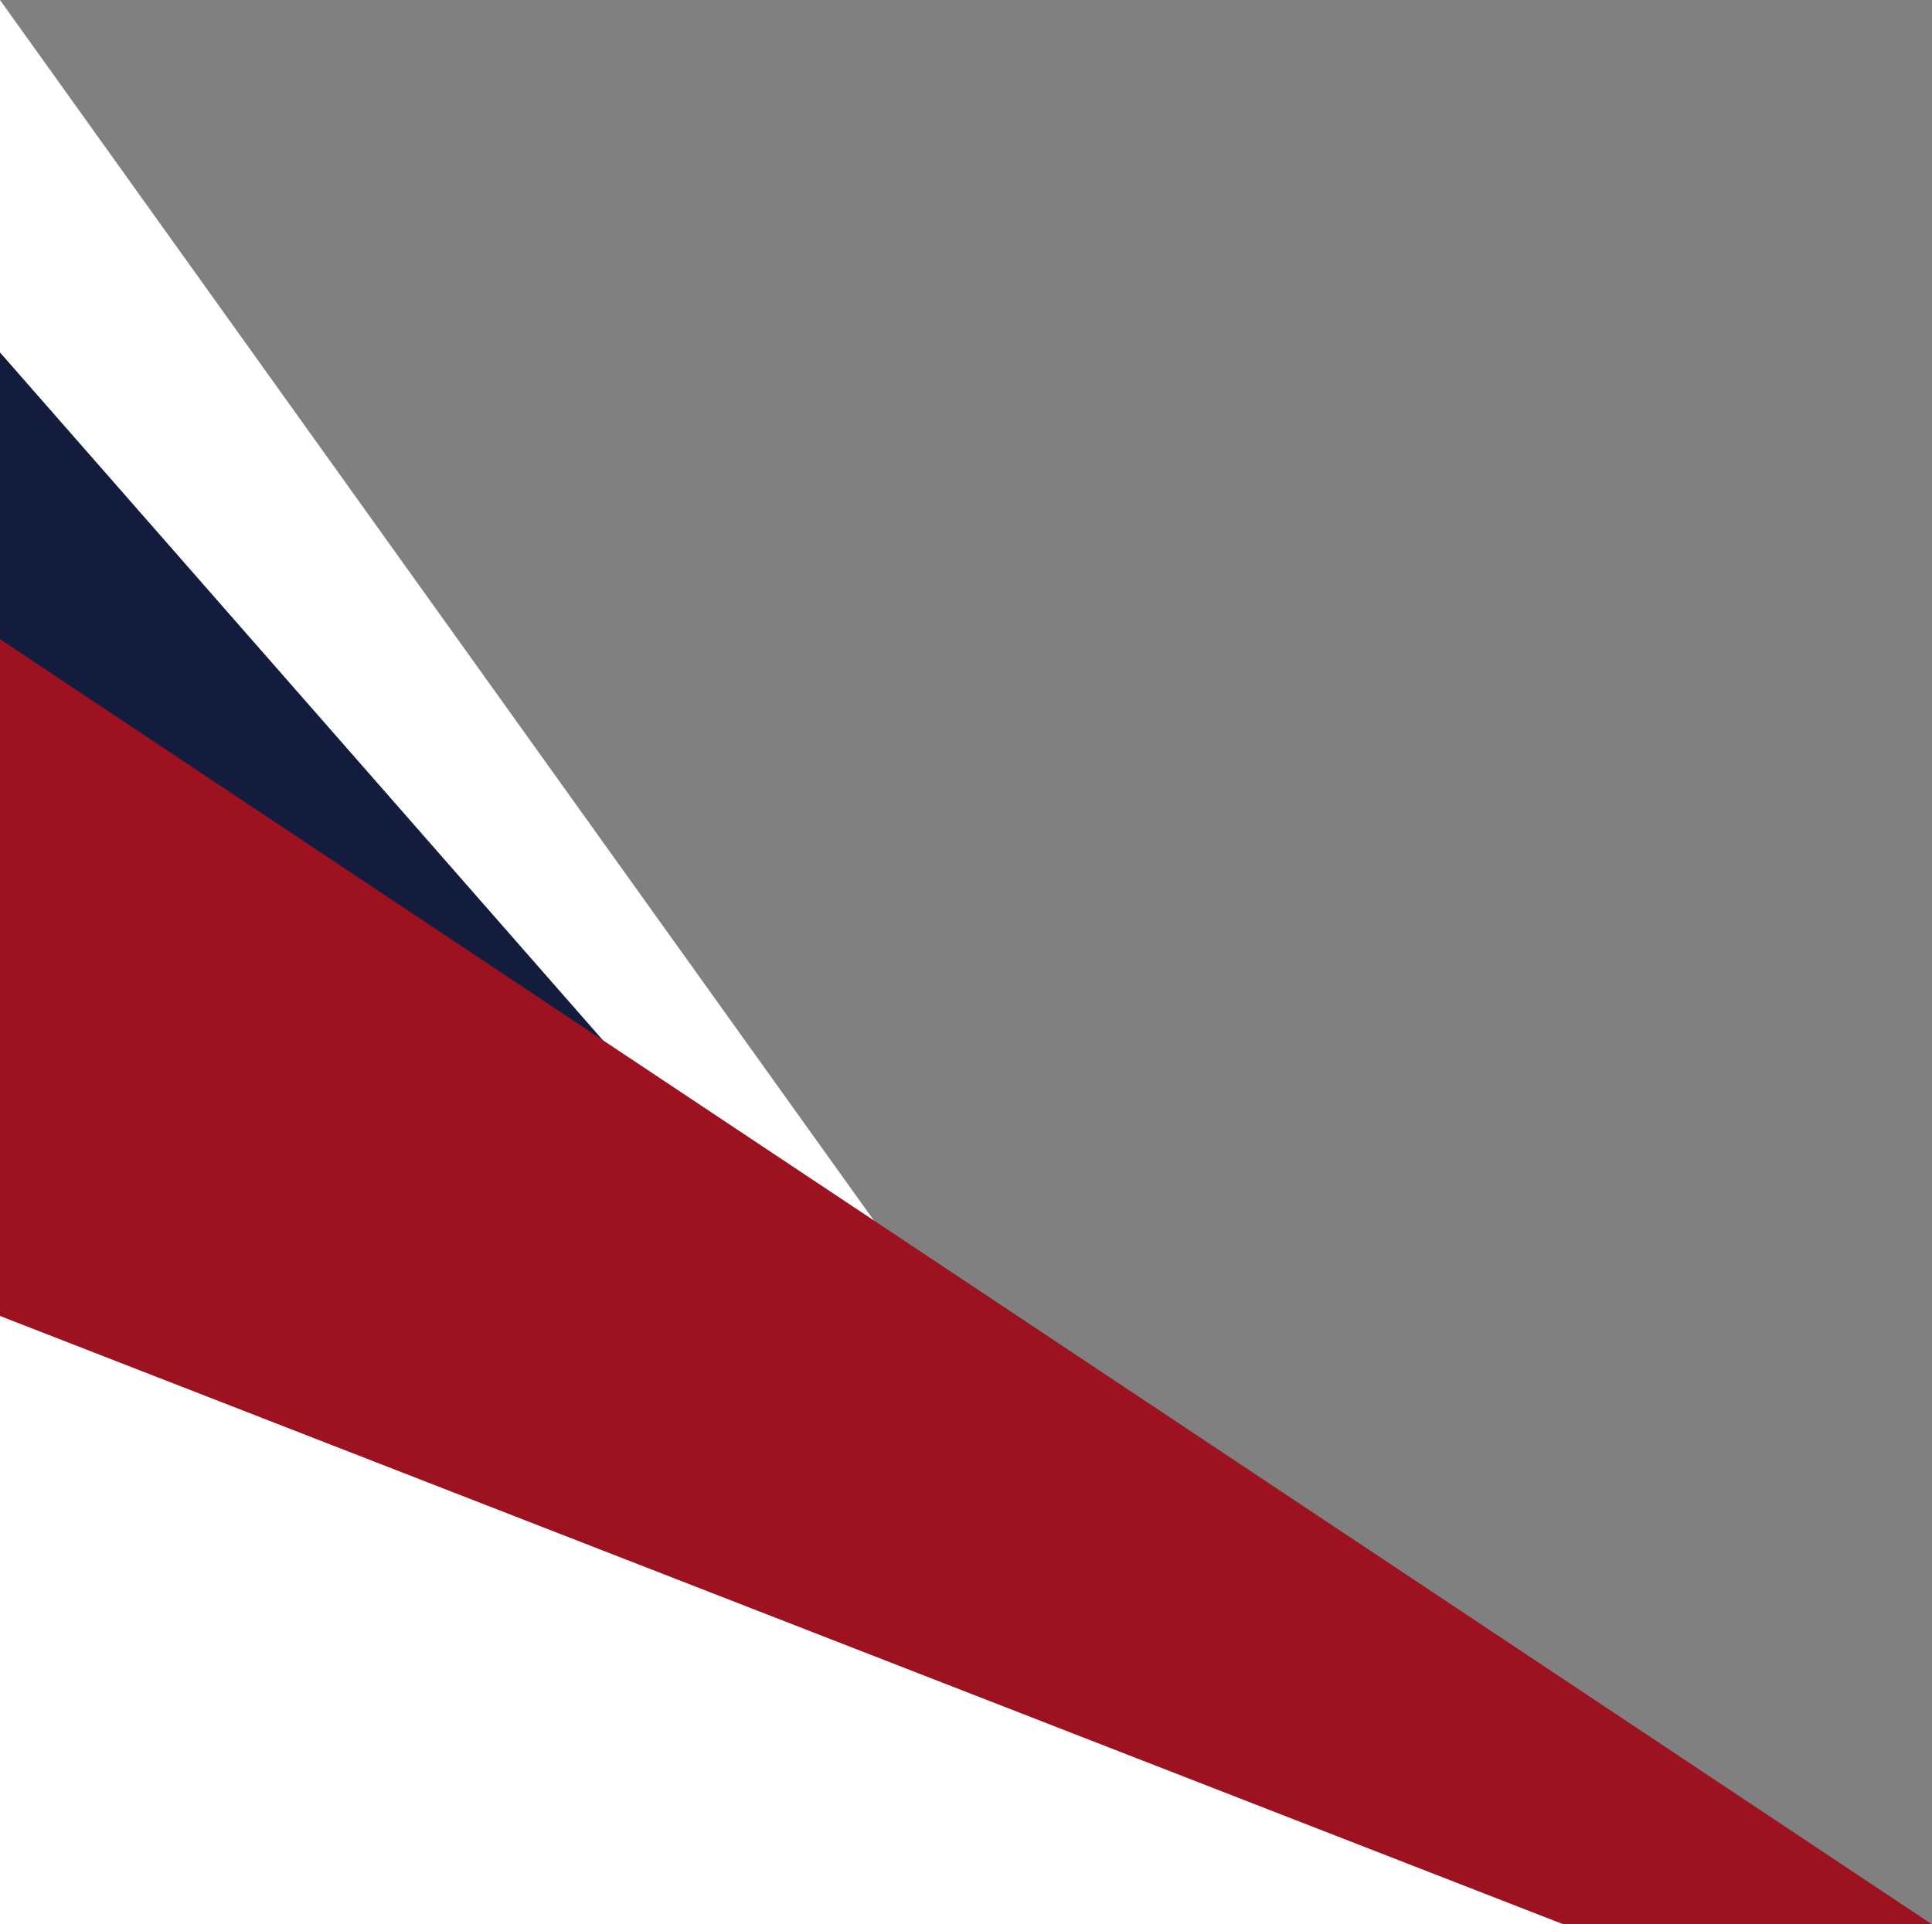
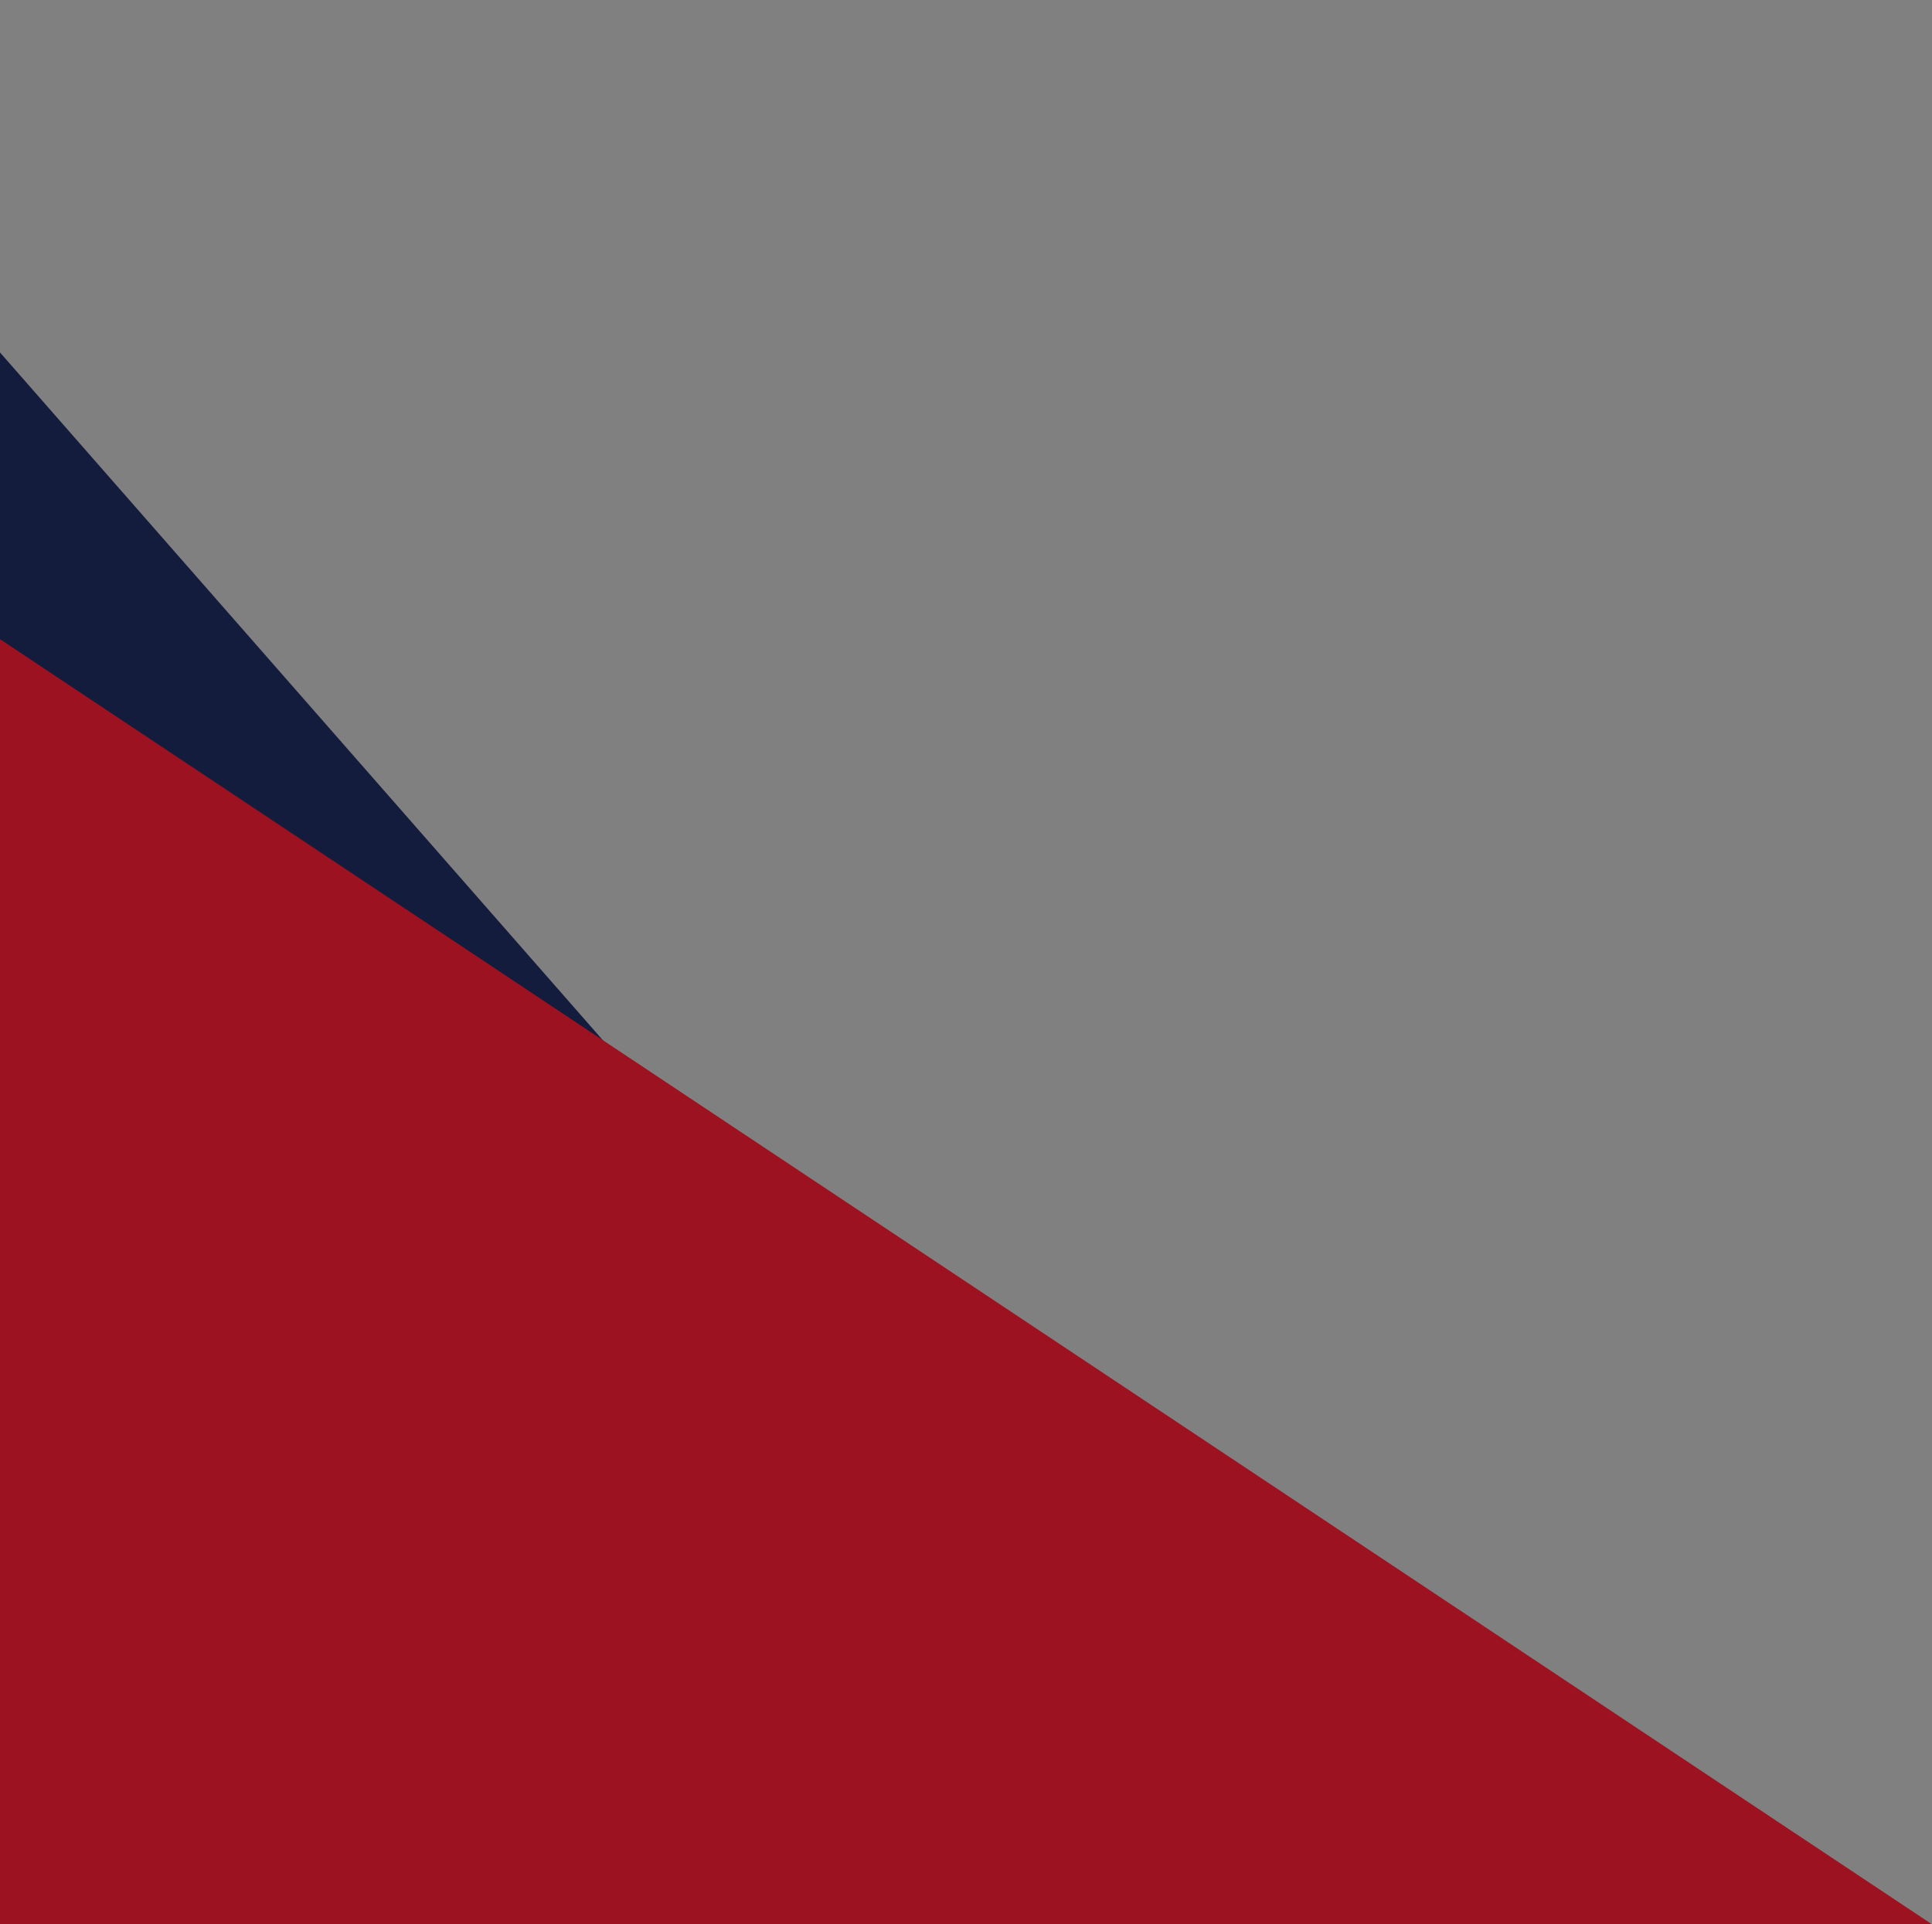
<svg xmlns="http://www.w3.org/2000/svg" fill="#000000" height="2862" preserveAspectRatio="xMidYMid meet" version="1" viewBox="63.5 2.0 2873.0 2862.0" width="2873" zoomAndPan="magnify">
  <rect x="63.5" y="2.0" width="2873.0" height="2862.0" fill="#808080" stroke="none" />
  <g clip-rule="evenodd" fill-rule="evenodd">
    <g id="change1_1">
-       <path d="M63.5 2L2112.4 2864 63.5 2864z" fill="#ffffff" />
-     </g>
+       </g>
    <g id="change2_1">
      <path d="M63.5 526.2L2112.4 2864 63.5 2864z" fill="#131c3d" />
    </g>
    <g id="change3_1">
      <path d="M63.5 952.6L2936.5 2864 63.5 2864z" fill="#9c1221" />
    </g>
    <g id="change4_1">
      <path d="M63.5 1697.5L2433.1 2864 63.5 2864z" fill="#9c1221" />
    </g>
    <g id="change5_1">
-       <path d="M63.5 1959.2L2388.5 2864 63.5 2864z" fill="#ffffff" />
-     </g>
+       </g>
  </g>
</svg>